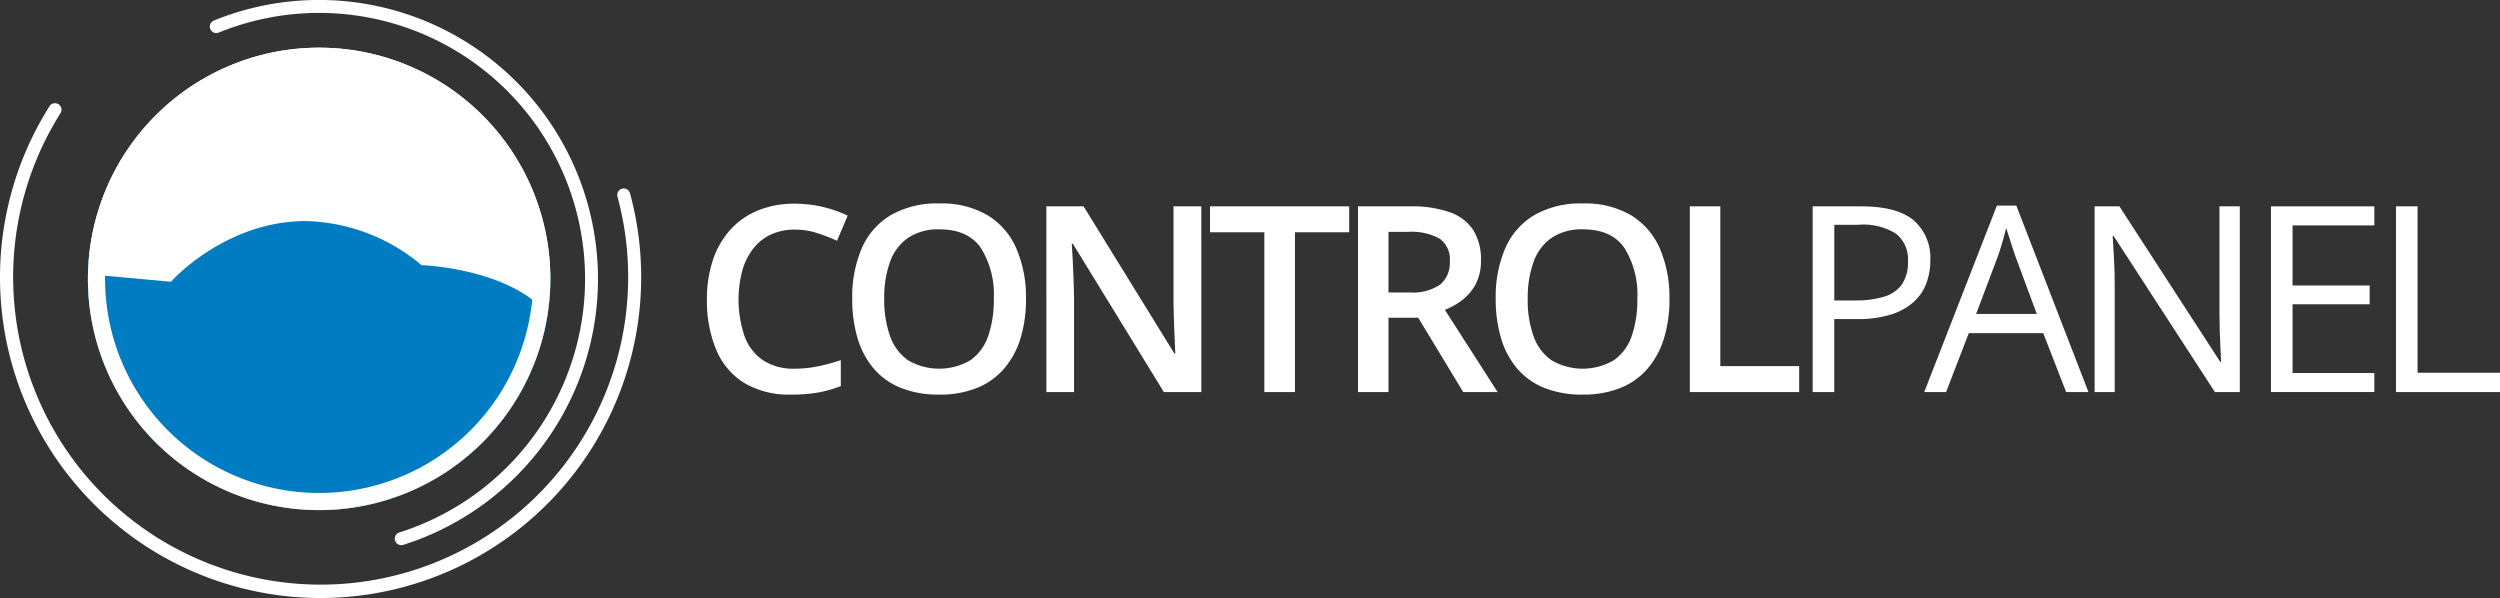
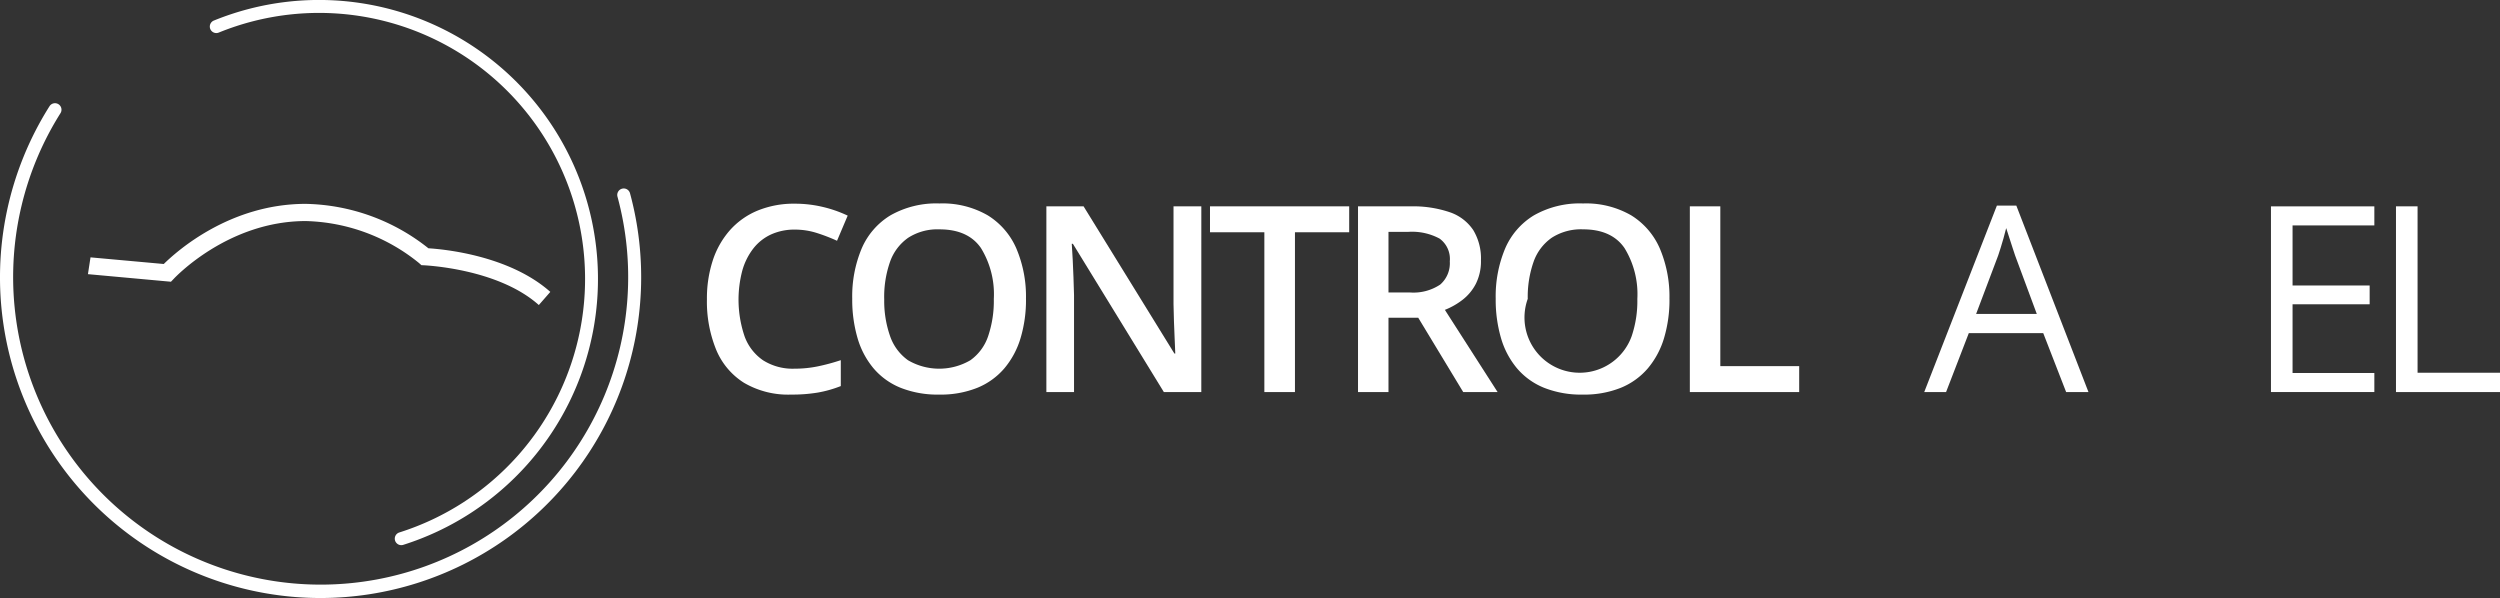
<svg xmlns="http://www.w3.org/2000/svg" id="Grupo_55" data-name="Grupo 55" width="334.437" height="80" viewBox="0 0 334.437 80">
  <rect x="0" y="0" width="334.437" height="80" fill="#333333" stroke="none" />
  <defs>
    <clipPath id="clip-path">
      <rect id="Rectángulo_58" data-name="Rectángulo 58" width="334.437" height="80" fill="none" />
    </clipPath>
  </defs>
  <g id="Grupo_54" data-name="Grupo 54" clip-path="url(#clip-path)">
    <path id="Trazado_175" data-name="Trazado 175" d="M283.912,81.882a7.534,7.534,0,0,0-3.185.646,6.4,6.4,0,0,0-2.37,1.869,8.623,8.623,0,0,0-1.478,2.948,15.264,15.264,0,0,0,.306,8.835,6.61,6.61,0,0,0,2.48,3.194,7.393,7.393,0,0,0,4.2,1.113,15.412,15.412,0,0,0,3.092-.306,27.451,27.451,0,0,0,3.092-.833v3.466a15.822,15.822,0,0,1-3.058.866,20.815,20.815,0,0,1-3.568.272,11.665,11.665,0,0,1-6.329-1.58,9.523,9.523,0,0,1-3.729-4.451,17.067,17.067,0,0,1-1.224-6.728,16.331,16.331,0,0,1,.773-5.156,11.508,11.508,0,0,1,2.277-4.044,10.15,10.15,0,0,1,3.7-2.642,12.767,12.767,0,0,1,5.046-.935,15.953,15.953,0,0,1,3.67.425,16.61,16.61,0,0,1,3.364,1.172l-1.427,3.364a23.439,23.439,0,0,0-2.71-1.045,9.589,9.589,0,0,0-2.914-.45" transform="translate(-177.572 -51.167)" fill="#fff" />
    <path id="Trazado_176" data-name="Trazado 176" d="M351.334,91.095a17.765,17.765,0,0,1-.722,5.225,11.289,11.289,0,0,1-2.166,4.052,9.443,9.443,0,0,1-3.619,2.608,13.158,13.158,0,0,1-5.1.909,13.432,13.432,0,0,1-5.165-.909,9.343,9.343,0,0,1-3.627-2.608,11.131,11.131,0,0,1-2.141-4.061,18.3,18.3,0,0,1-.705-5.25,16.551,16.551,0,0,1,1.257-6.7,9.61,9.61,0,0,1,3.857-4.451,12.388,12.388,0,0,1,6.558-1.589A12.085,12.085,0,0,1,346.2,79.9a9.767,9.767,0,0,1,3.848,4.451,16.418,16.418,0,0,1,1.283,6.745m-18.961,0a14.231,14.231,0,0,0,.782,4.97,6.608,6.608,0,0,0,2.4,3.228,8.262,8.262,0,0,0,8.342,0,6.475,6.475,0,0,0,2.379-3.228,14.687,14.687,0,0,0,.756-4.97,11.766,11.766,0,0,0-1.733-6.83q-1.733-2.481-5.539-2.481a7.221,7.221,0,0,0-4.188,1.13,6.578,6.578,0,0,0-2.421,3.211,14.146,14.146,0,0,0-.782,4.97" transform="translate(-214.082 -51.103)" fill="#fff" />
    <path id="Trazado_177" data-name="Trazado 177" d="M423.548,104.283h-5.012L406.371,84.455h-.153q.068,1,.128,2.132t.1,2.319q.042,1.19.076,2.4v12.981h-3.7V79.443H407.8l12.148,19.692h.119q-.034-.867-.085-1.988t-.093-2.319q-.042-1.2-.059-2.319V79.443h3.721Z" transform="translate(-262.843 -51.837)" fill="#fff" />
    <path id="Trazado_178" data-name="Trazado 178" d="M477.179,104.282h-4.094V82.909h-7.272V79.443h18.621v3.466h-7.255Z" transform="translate(-303.946 -51.837)" fill="#fff" />
    <path id="Trazado_179" data-name="Trazado 179" d="M529.776,79.443a15.244,15.244,0,0,1,5.31.79,6.147,6.147,0,0,1,3.126,2.387,7.341,7.341,0,0,1,1.028,4.043,6.7,6.7,0,0,1-.68,3.135,6.43,6.43,0,0,1-1.784,2.149,9.608,9.608,0,0,1-2.362,1.342l7.051,10.993h-4.6l-6.014-9.939H526.87v9.939h-4.077V79.443Zm-.272,3.415H526.87v8.1h2.82a6.444,6.444,0,0,0,4.1-1.053,3.789,3.789,0,0,0,1.283-3.109,3.365,3.365,0,0,0-1.368-3.041,7.772,7.772,0,0,0-4.205-.9" transform="translate(-341.126 -51.837)" fill="#fff" />
-     <path id="Trazado_180" data-name="Trazado 180" d="M599.054,91.095a17.764,17.764,0,0,1-.722,5.225,11.283,11.283,0,0,1-2.166,4.052,9.443,9.443,0,0,1-3.619,2.608,13.158,13.158,0,0,1-5.1.909,13.432,13.432,0,0,1-5.165-.909,9.346,9.346,0,0,1-3.628-2.608,11.131,11.131,0,0,1-2.141-4.061,18.3,18.3,0,0,1-.705-5.25,16.556,16.556,0,0,1,1.257-6.7,9.611,9.611,0,0,1,3.857-4.451,12.388,12.388,0,0,1,6.558-1.589,12.086,12.086,0,0,1,6.439,1.58,9.771,9.771,0,0,1,3.848,4.451,16.424,16.424,0,0,1,1.283,6.745m-18.961,0a14.232,14.232,0,0,0,.781,4.97,6.611,6.611,0,0,0,2.4,3.228,8.263,8.263,0,0,0,8.342,0A6.474,6.474,0,0,0,594,96.064a14.677,14.677,0,0,0,.756-4.97,11.764,11.764,0,0,0-1.733-6.83q-1.733-2.481-5.538-2.481a7.221,7.221,0,0,0-4.188,1.13,6.579,6.579,0,0,0-2.421,3.211,14.147,14.147,0,0,0-.781,4.97" transform="translate(-375.721 -51.103)" fill="#fff" />
+     <path id="Trazado_180" data-name="Trazado 180" d="M599.054,91.095a17.764,17.764,0,0,1-.722,5.225,11.283,11.283,0,0,1-2.166,4.052,9.443,9.443,0,0,1-3.619,2.608,13.158,13.158,0,0,1-5.1.909,13.432,13.432,0,0,1-5.165-.909,9.346,9.346,0,0,1-3.628-2.608,11.131,11.131,0,0,1-2.141-4.061,18.3,18.3,0,0,1-.705-5.25,16.556,16.556,0,0,1,1.257-6.7,9.611,9.611,0,0,1,3.857-4.451,12.388,12.388,0,0,1,6.558-1.589,12.086,12.086,0,0,1,6.439,1.58,9.771,9.771,0,0,1,3.848,4.451,16.424,16.424,0,0,1,1.283,6.745m-18.961,0A6.474,6.474,0,0,0,594,96.064a14.677,14.677,0,0,0,.756-4.97,11.764,11.764,0,0,0-1.733-6.83q-1.733-2.481-5.538-2.481a7.221,7.221,0,0,0-4.188,1.13,6.579,6.579,0,0,0-2.421,3.211,14.147,14.147,0,0,0-.781,4.97" transform="translate(-375.721 -51.103)" fill="#fff" />
    <path id="Trazado_181" data-name="Trazado 181" d="M650.539,104.282V79.443h4.077v21.374h10.551v3.466Z" transform="translate(-424.481 -51.837)" fill="#fff" />
-     <path id="Trazado_182" data-name="Trazado 182" d="M704.328,79.443q4.808,0,7.025,1.878A6.655,6.655,0,0,1,713.57,86.7a8.67,8.67,0,0,1-.518,3,6.377,6.377,0,0,1-1.674,2.5,8.084,8.084,0,0,1-3.033,1.7,14.794,14.794,0,0,1-4.6.62h-3.024v9.769h-2.888V79.443Zm-.272,2.464h-3.33V92.033h2.7a13.16,13.16,0,0,0,3.967-.51,4.45,4.45,0,0,0,2.388-1.657,5.242,5.242,0,0,0,.8-3.05,4.367,4.367,0,0,0-1.58-3.7,8.123,8.123,0,0,0-4.944-1.215" transform="translate(-455.343 -51.837)" fill="#fff" />
    <path id="Trazado_183" data-name="Trazado 183" d="M759.763,104.091,756.7,96.208h-9.956l-3.041,7.884h-2.922L750.5,79.15h2.6l9.65,24.941Zm-3.925-10.449-2.905-7.832q-.1-.306-.331-1t-.467-1.444q-.238-.747-.391-1.206-.17.7-.366,1.385T751,84.816q-.187.586-.322.994l-2.956,7.832Z" transform="translate(-483.367 -51.646)" fill="#fff" />
-     <path id="Trazado_184" data-name="Trazado 184" d="M825.79,104.283h-3.33L808.919,83.419h-.135q.051.833.118,1.895t.111,2.26q.042,1.2.042,2.438v14.272H806.37V79.443h3.313l13.49,20.8h.119q-.034-.594-.085-1.69t-.094-2.362q-.042-1.266-.042-2.353V79.443h2.718Z" transform="translate(-526.161 -51.837)" fill="#fff" />
    <path id="Trazado_185" data-name="Trazado 185" d="M888.083,104.282h-13.83V79.443h13.83v2.549H877.141v8.036h10.313v2.514H877.141v9.192h10.942Z" transform="translate(-570.455 -51.837)" fill="#fff" />
    <path id="Trazado_186" data-name="Trazado 186" d="M922.383,104.282V79.443h2.888V101.7H936.3v2.583Z" transform="translate(-601.861 -51.837)" fill="#fff" />
-     <path id="Trazado_187" data-name="Trazado 187" d="M95.71,49.287A30.928,30.928,0,1,1,64.782,18.359,30.928,30.928,0,0,1,95.71,49.287" transform="translate(-22.09 -11.979)" fill="#fff" fill-rule="evenodd" />
-     <path id="Trazado_188" data-name="Trazado 188" d="M95.71,90.705a30.928,30.928,0,0,1-61.856,0c0-6.137.7-3.057,3.106-1.4,1.267.869,3.09-.007,5.354.1,5.418.262,11.017-7.571,22.468-7.571,7.411,0,12.978,6.793,18.3,6.438,4.68-.312,4.307.838,6.487,1.75.661.277,2.846,2.159,4.427,2.114.949-.027,1.71-2.617,1.71-1.432" transform="translate(-22.09 -53.398)" fill="#007cc2" fill-rule="evenodd" />
-     <path id="Trazado_189" data-name="Trazado 189" d="M64.781,80.216A30.929,30.929,0,1,1,95.709,49.288,30.963,30.963,0,0,1,64.781,80.216m0-59.566A28.638,28.638,0,1,0,93.37,50.963q.048-.831.049-1.676A28.67,28.67,0,0,0,64.781,20.65" transform="translate(-22.089 -11.979)" fill="#fff" />
    <path id="Trazado_190" data-name="Trazado 190" d="M94.17,92.014C88.7,87.122,78.987,86.723,78.9,86.7l-.435-.018-.326-.29A24.958,24.958,0,0,0,62.988,80.78c-10.454,0-17.557,7.628-17.629,7.7l-.4.417L33.853,87.883l.344-2.247,9.8.888c1.776-1.739,8.842-8.044,18.988-8.044A27.134,27.134,0,0,1,79.4,84.422c2.047.127,10.8.942,16.307,5.834Z" transform="translate(-22.089 -51.208)" fill="#fff" fill-rule="evenodd" />
    <path id="Trazado_191" data-name="Trazado 191" d="M106.441,72.928a.869.869,0,0,1-.262-1.7A35.579,35.579,0,1,0,82.041,4.349a.869.869,0,1,1-.655-1.609A37.317,37.317,0,1,1,106.7,72.888a.873.873,0,0,1-.262.041" transform="translate(-52.752 -0.001)" fill="#fff" />
    <path id="Trazado_192" data-name="Trazado 192" d="M42.885,105.907a42.892,42.892,0,0,1-36.255-65.8.869.869,0,0,1,1.468.93A41.138,41.138,0,1,0,82.6,52.207a.869.869,0,0,1,1.677-.456,42.92,42.92,0,0,1-41.388,54.156" transform="translate(0 -25.907)" fill="#fff" />
  </g>
</svg>